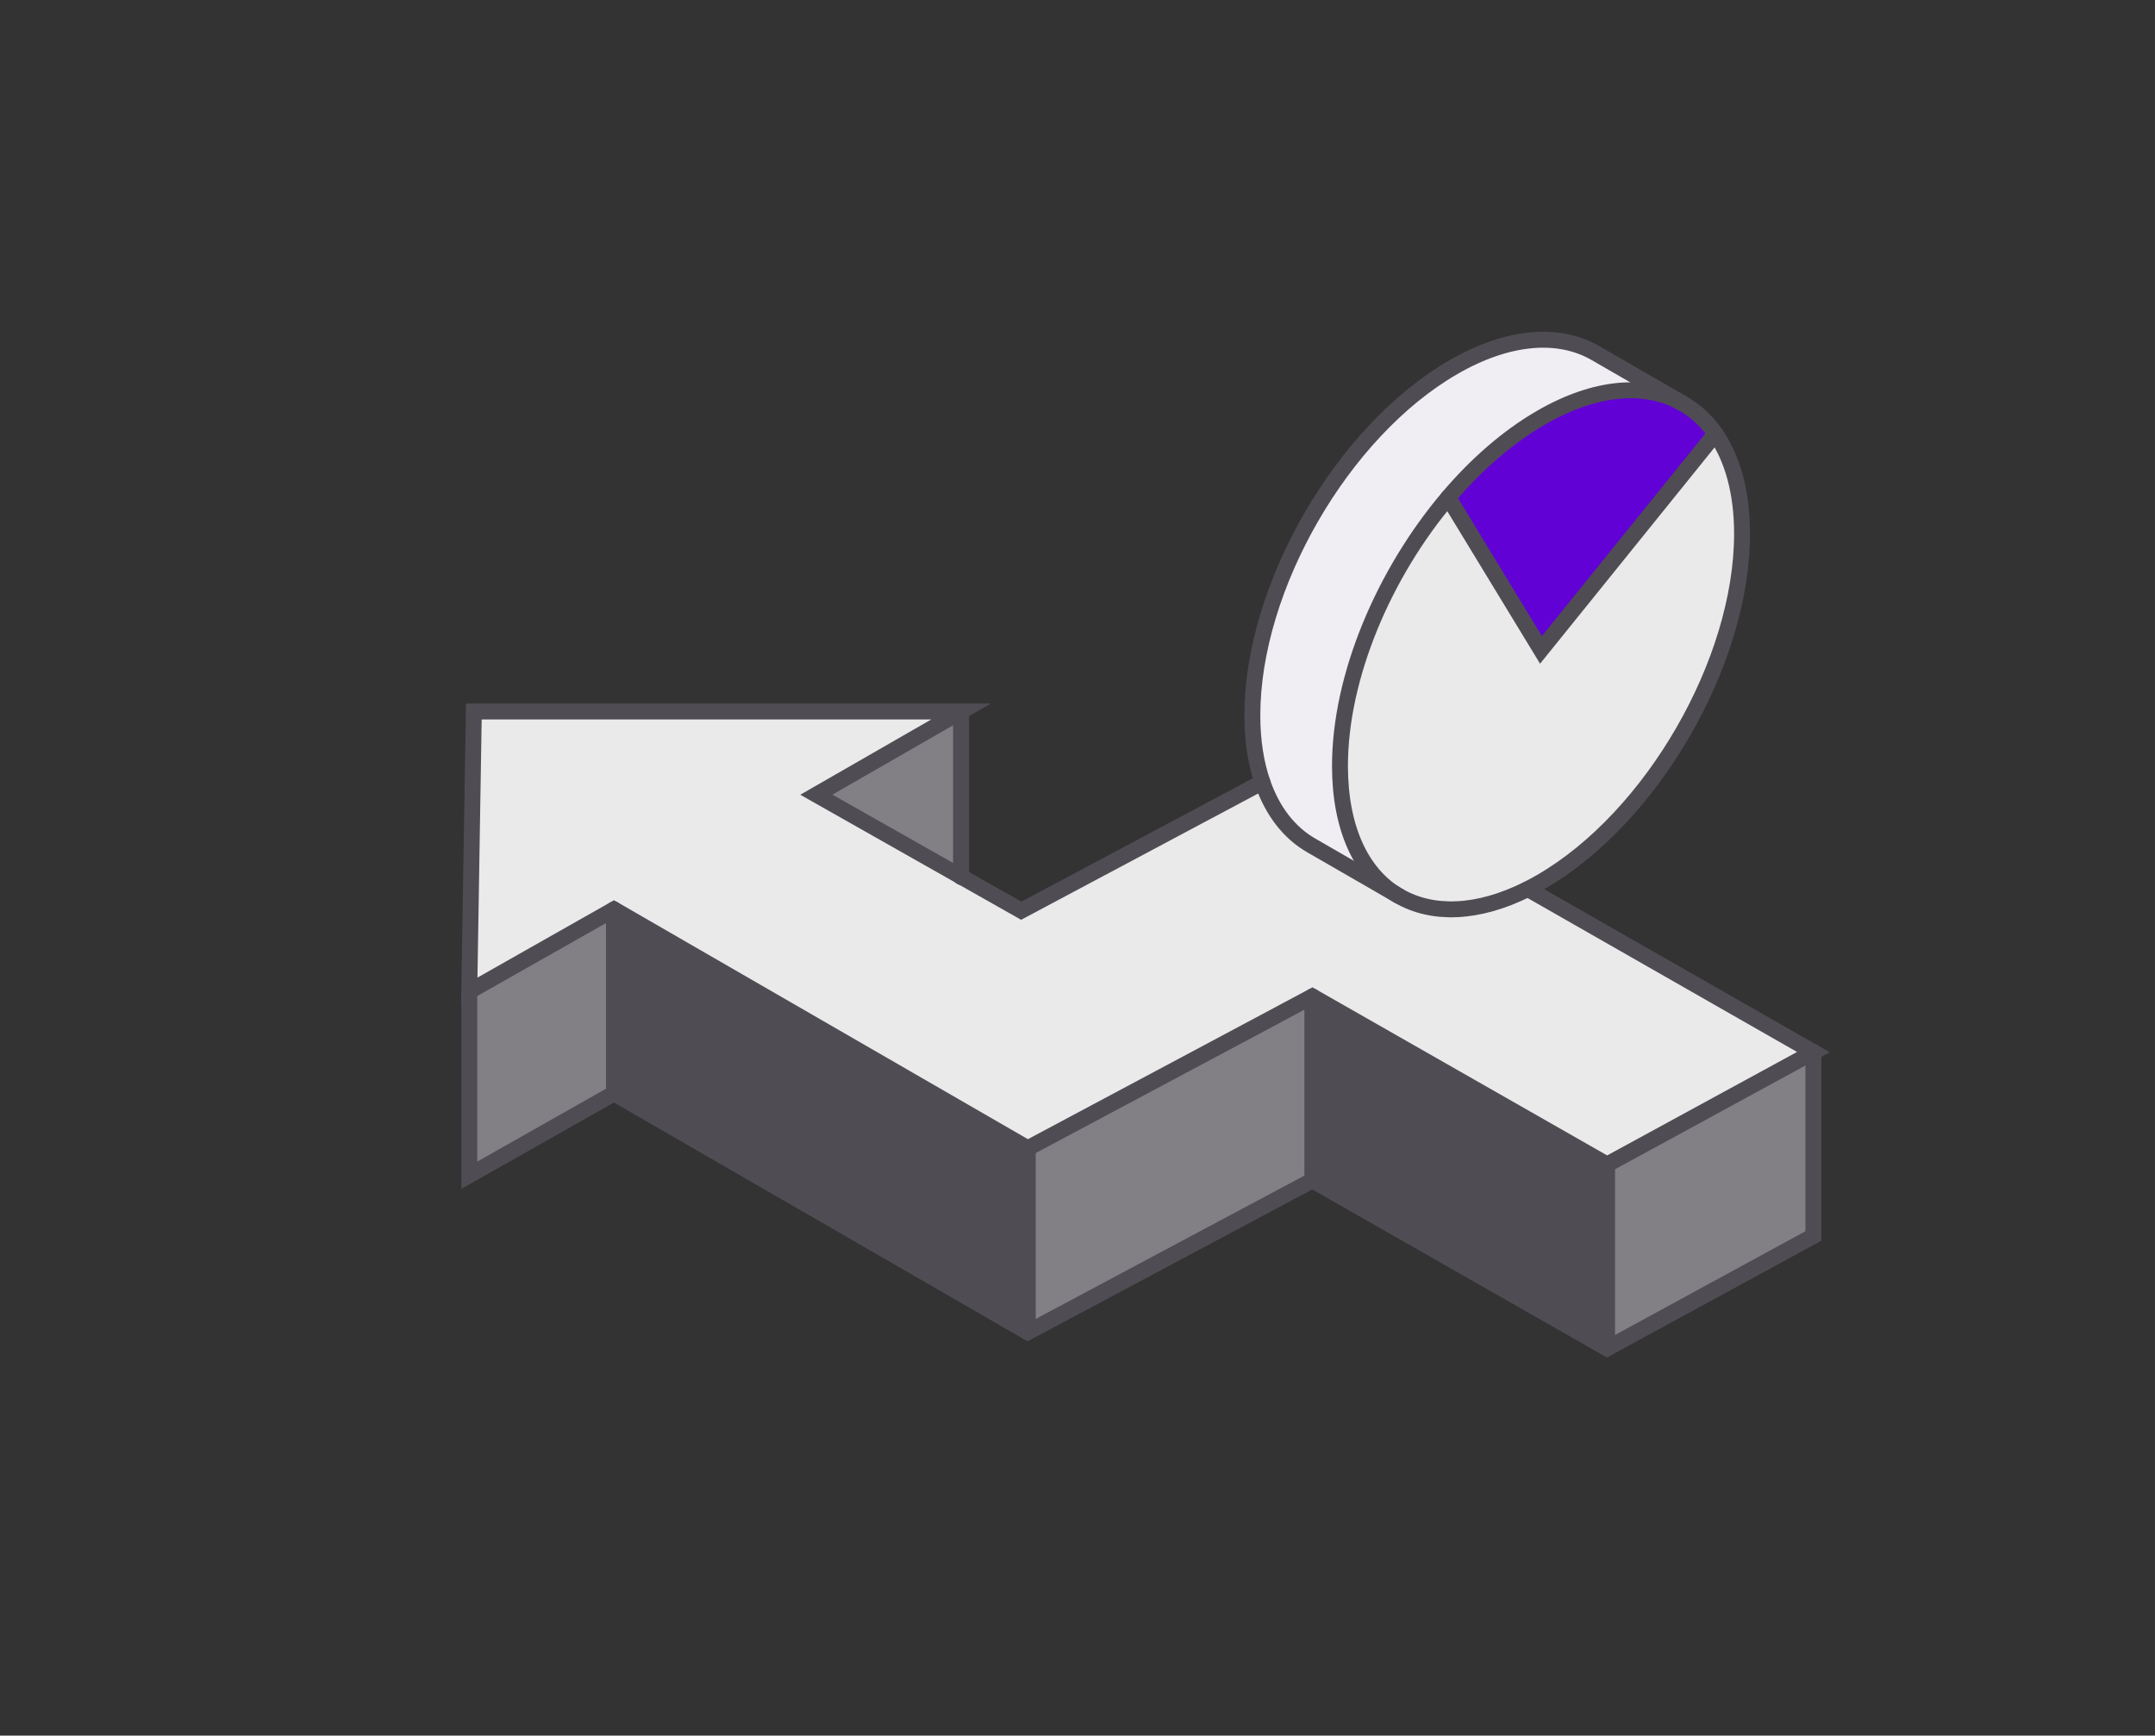
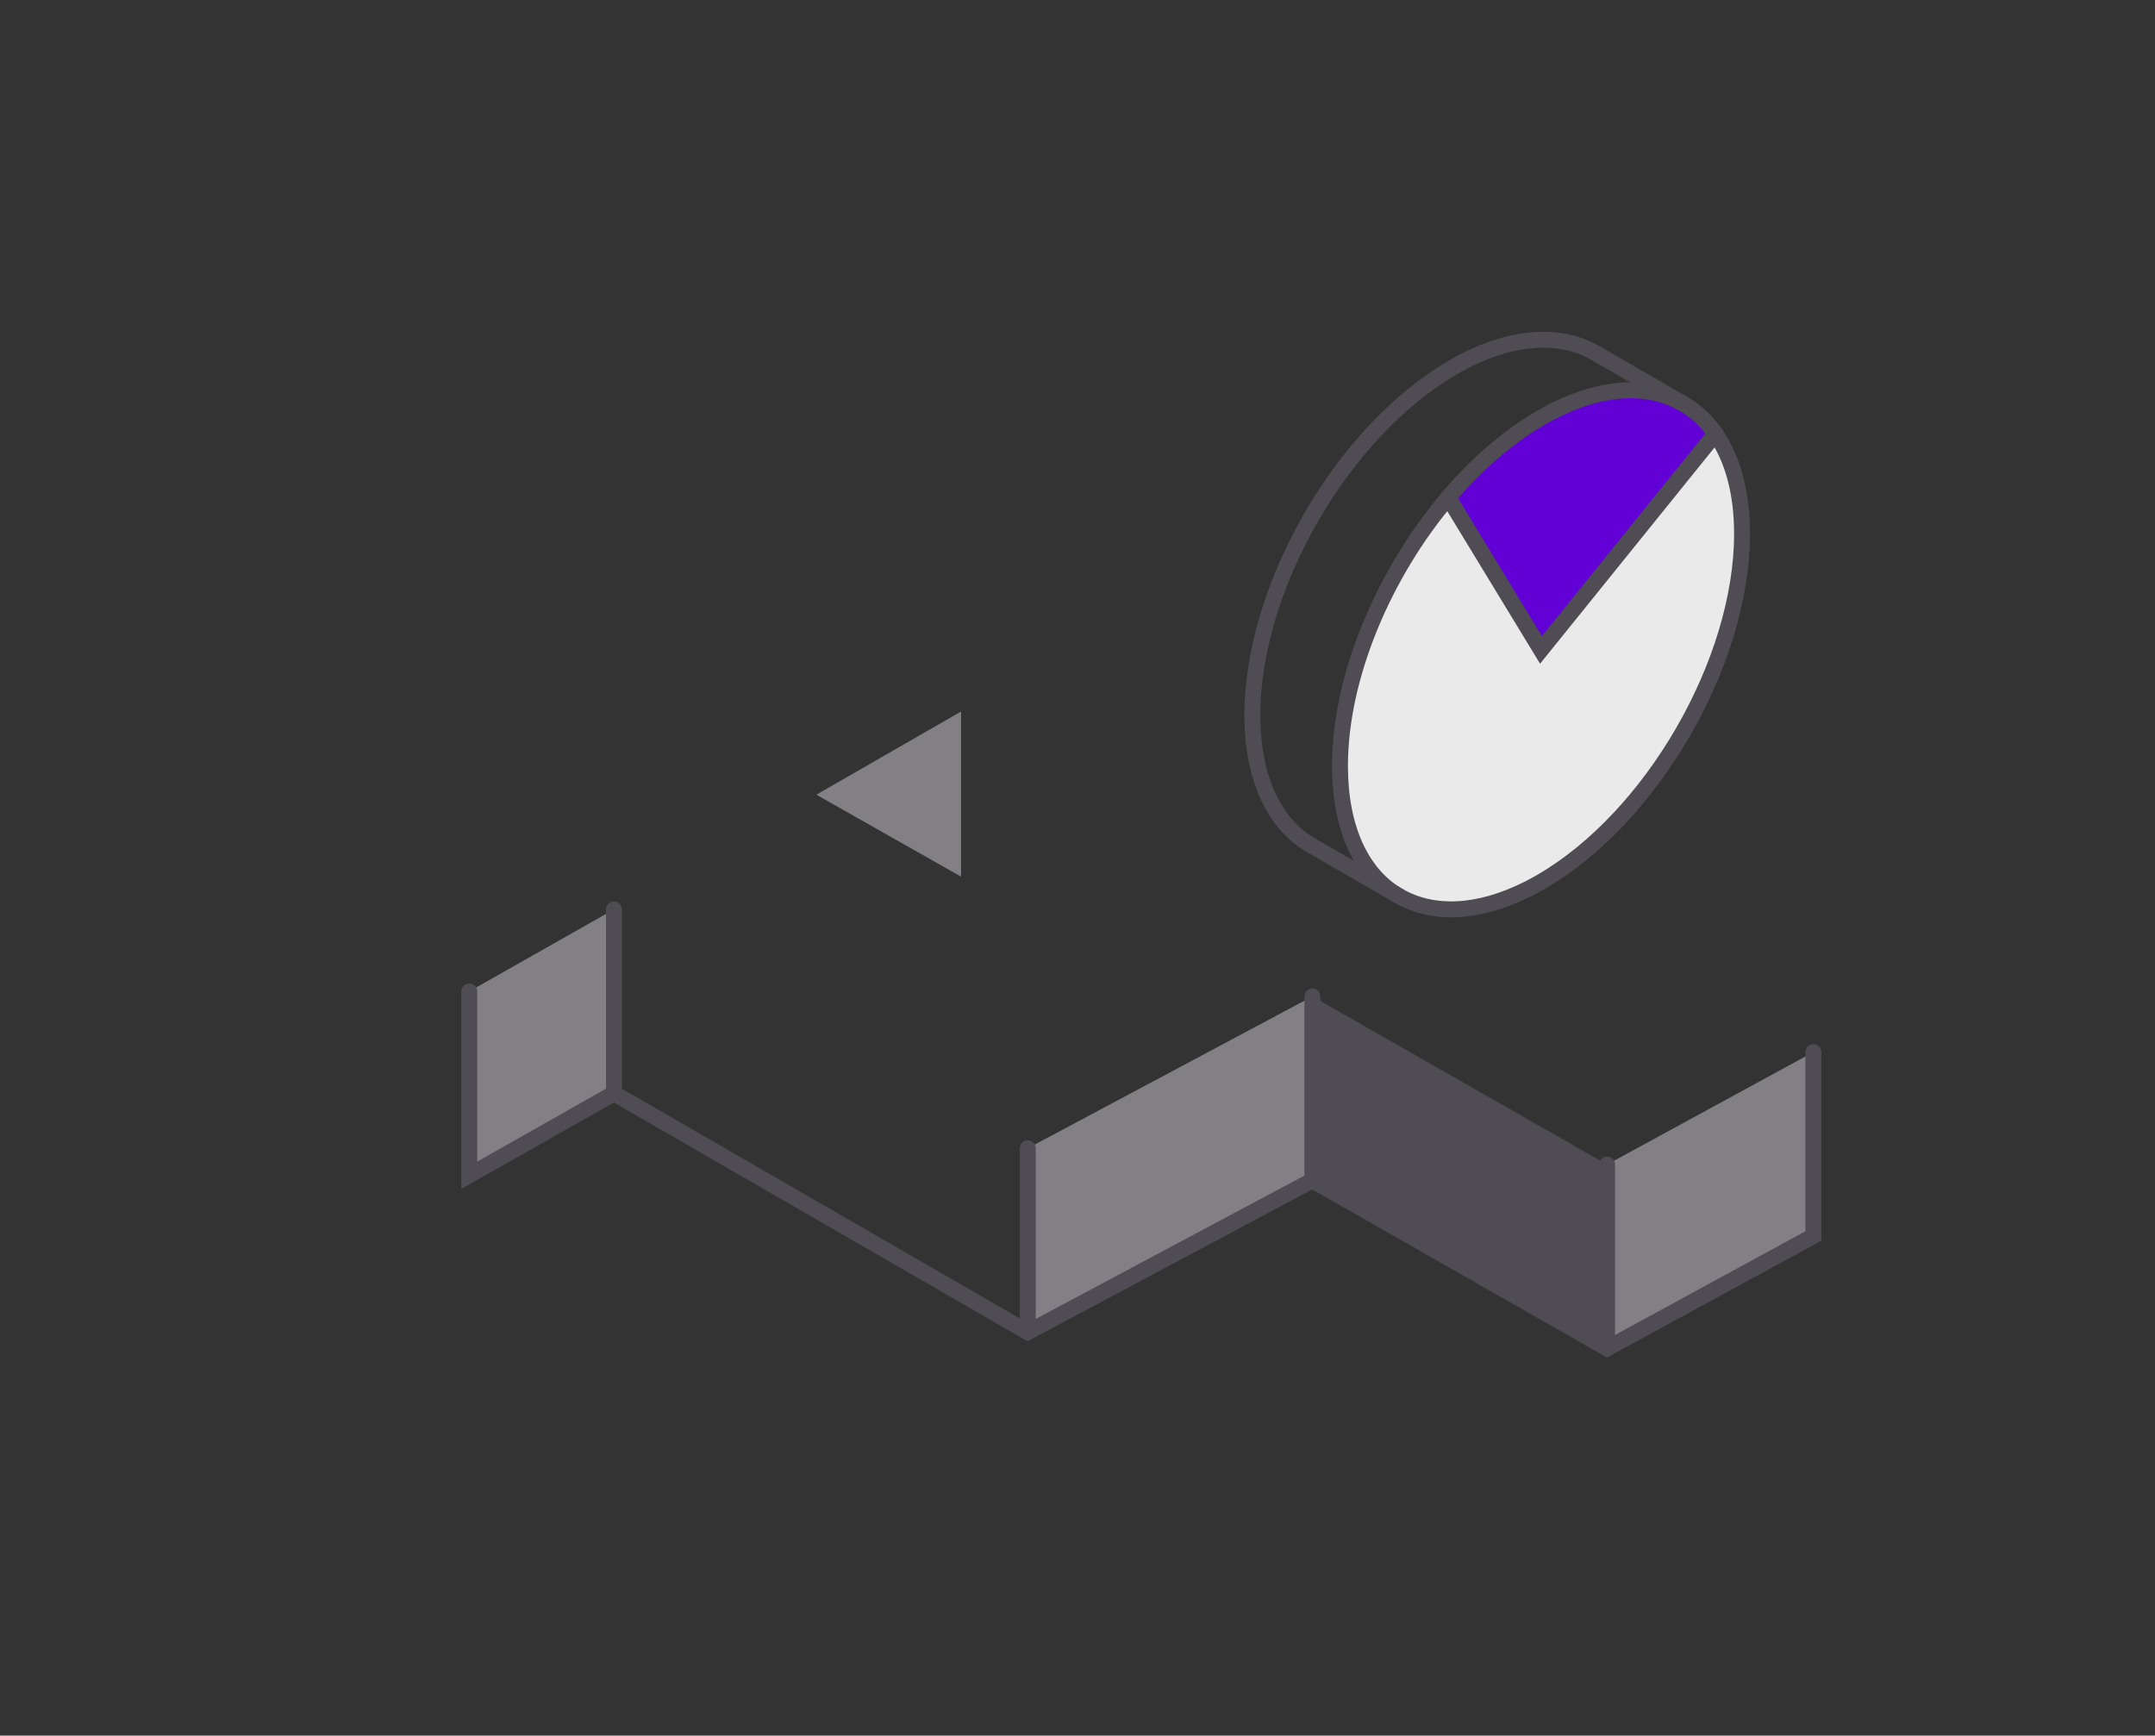
<svg xmlns="http://www.w3.org/2000/svg" fill="none" height="100%" overflow="visible" preserveAspectRatio="none" style="display: block;" viewBox="0 0 406 327" width="100%">
  <rect x="0" y="0" width="406" height="327" fill="#333333" stroke="none" />
  <g id="Image">
    <g id="Group">
      <g id="Vector">
</g>
      <g id="Vector_2">
</g>
      <g id="arrow">
        <g id="Group_2">
          <path d="M88.41 186.785V221.425L115.67 205.995V171.335L88.41 186.785Z" fill="#827F85" id="Vector_3" />
-           <path d="M181.06 165.165L153.8 149.735L181.06 134.065H89.27L88.41 186.795L115.67 171.345L193.63 216.355L247.26 187.745L302.77 219.415L341.64 198.235L287.86 167.515C278.4 172.285 269.87 172.475 263.55 168.825L247.04 159.305C242.89 156.915 239.72 152.865 237.84 147.385L192.4 171.595L181.06 165.165Z" fill="#EAEAEA" id="Vector_4" />
-           <path d="M115.67 171.335V205.995L193.63 250.995V216.345L115.67 171.335Z" fill="#504C54" id="Vector_5" />
          <path d="M153.8 149.725L181.06 165.165V134.055L153.8 149.725Z" fill="#827F85" id="Vector_6" />
          <path d="M193.63 216.345V250.995L247.25 222.385V187.735L193.63 216.345Z" fill="#827F85" id="Vector_7" />
-           <path d="M235.94 134.775C235.94 139.565 236.61 143.785 237.84 147.375C239.72 152.855 242.89 156.905 247.04 159.295L263.04 168.515C256.48 164.445 252.46 156.075 252.46 144.305C252.46 127.425 260.74 108.015 272.86 93.725C278.08 87.565 284.03 82.345 290.32 78.705C300.57 72.775 309.88 72.125 316.7 75.825L300.6 66.515C293.76 62.565 284.28 63.135 273.83 69.165C252.91 81.245 235.95 110.615 235.95 134.755L235.94 134.775Z" fill="#F0EEF2" id="Vector_8" />
          <path d="M247.25 187.735V222.385L302.77 254.045V219.405L247.25 187.735Z" fill="#504C54" id="Vector_9" />
          <path d="M252.45 144.305C252.45 156.085 256.48 164.445 263.03 168.515L263.54 168.815C269.86 172.455 278.38 172.245 287.85 167.485C288.66 167.075 289.49 166.635 290.31 166.155C311.22 154.055 328.19 124.715 328.19 100.565C328.19 92.645 326.36 86.275 323.17 81.716L290.31 122.435L272.85 93.716C260.73 108.005 252.45 127.415 252.45 144.295V144.305Z" fill="#EAEAEA" id="Vector_10" />
          <path d="M272.85 93.725L290.31 122.445L323.17 81.725C321.5 79.325 319.45 77.425 317.09 76.065L316.68 75.835C309.86 72.135 300.55 72.785 290.3 78.716C284 82.346 278.06 87.565 272.84 93.735L272.85 93.725Z" fill="#6101D6" id="Vector_11" />
          <path d="M302.77 219.405V254.045L341.64 232.865V198.225L302.77 219.405Z" fill="#827F85" id="Vector_12" />
        </g>
        <g id="Group_3">
          <path d="M341.64 198.225V232.865L302.77 254.045L247.25 222.385L193.63 250.995L115.67 205.995L88.41 221.425V186.785" id="Vector_13" stroke="#504C54" stroke-linecap="round" stroke-width="3" />
-           <path d="M287.86 167.505L341.64 198.225L302.77 219.405L247.25 187.735L193.63 216.345L115.67 171.335L88.41 186.785L89.27 134.055H181.06L153.8 149.725L192.4 171.585L237.84 147.375" id="Vector_14" stroke="#504C54" stroke-linecap="round" stroke-width="3" />
-           <path d="M181.06 134.055V165.235" id="Vector_15" stroke="#504C54" stroke-linecap="round" stroke-width="3" />
          <path d="M115.67 205.995V171.335" id="Vector_16" stroke="#504C54" stroke-linecap="round" stroke-width="3" />
          <path d="M302.77 219.405V254.045" id="Vector_17" stroke="#504C54" stroke-linecap="round" stroke-width="3" />
          <path d="M247.25 222.385V187.735" id="Vector_18" stroke="#504C54" stroke-linecap="round" stroke-width="3" />
          <path d="M193.63 250.995V216.345" id="Vector_19" stroke="#504C54" stroke-linecap="round" stroke-width="3" />
          <path d="M317.1 76.055C319.47 77.415 321.51 79.316 323.18 81.716C326.37 86.285 328.2 92.645 328.2 100.565C328.2 124.715 311.23 154.065 290.32 166.155C289.5 166.635 288.67 167.075 287.86 167.485C278.39 172.245 269.87 172.455 263.55 168.815" id="Vector_20" stroke="#504C54" stroke-linecap="round" stroke-width="3" />
          <path d="M263.03 168.515C256.47 164.445 252.45 156.075 252.45 144.305C252.45 127.425 260.74 108.015 272.85 93.725C278.07 87.565 284.02 82.346 290.31 78.706C300.56 72.775 309.87 72.125 316.69 75.825" id="Vector_21" stroke="#504C54" stroke-linecap="round" stroke-width="3" />
          <path d="M323.18 81.716L290.32 122.445L272.85 93.725" id="Vector_22" stroke="#504C54" stroke-linecap="round" stroke-width="3" />
          <path d="M317.1 76.055L300.59 66.525C293.75 62.575 284.27 63.145 273.82 69.175C252.9 81.255 235.94 110.625 235.94 134.765C235.94 139.555 236.61 143.775 237.84 147.365C239.72 152.845 242.89 156.895 247.04 159.285L263.55 168.805" id="Vector_23" stroke="#504C54" stroke-linecap="round" stroke-width="3" />
        </g>
      </g>
    </g>
  </g>
</svg>